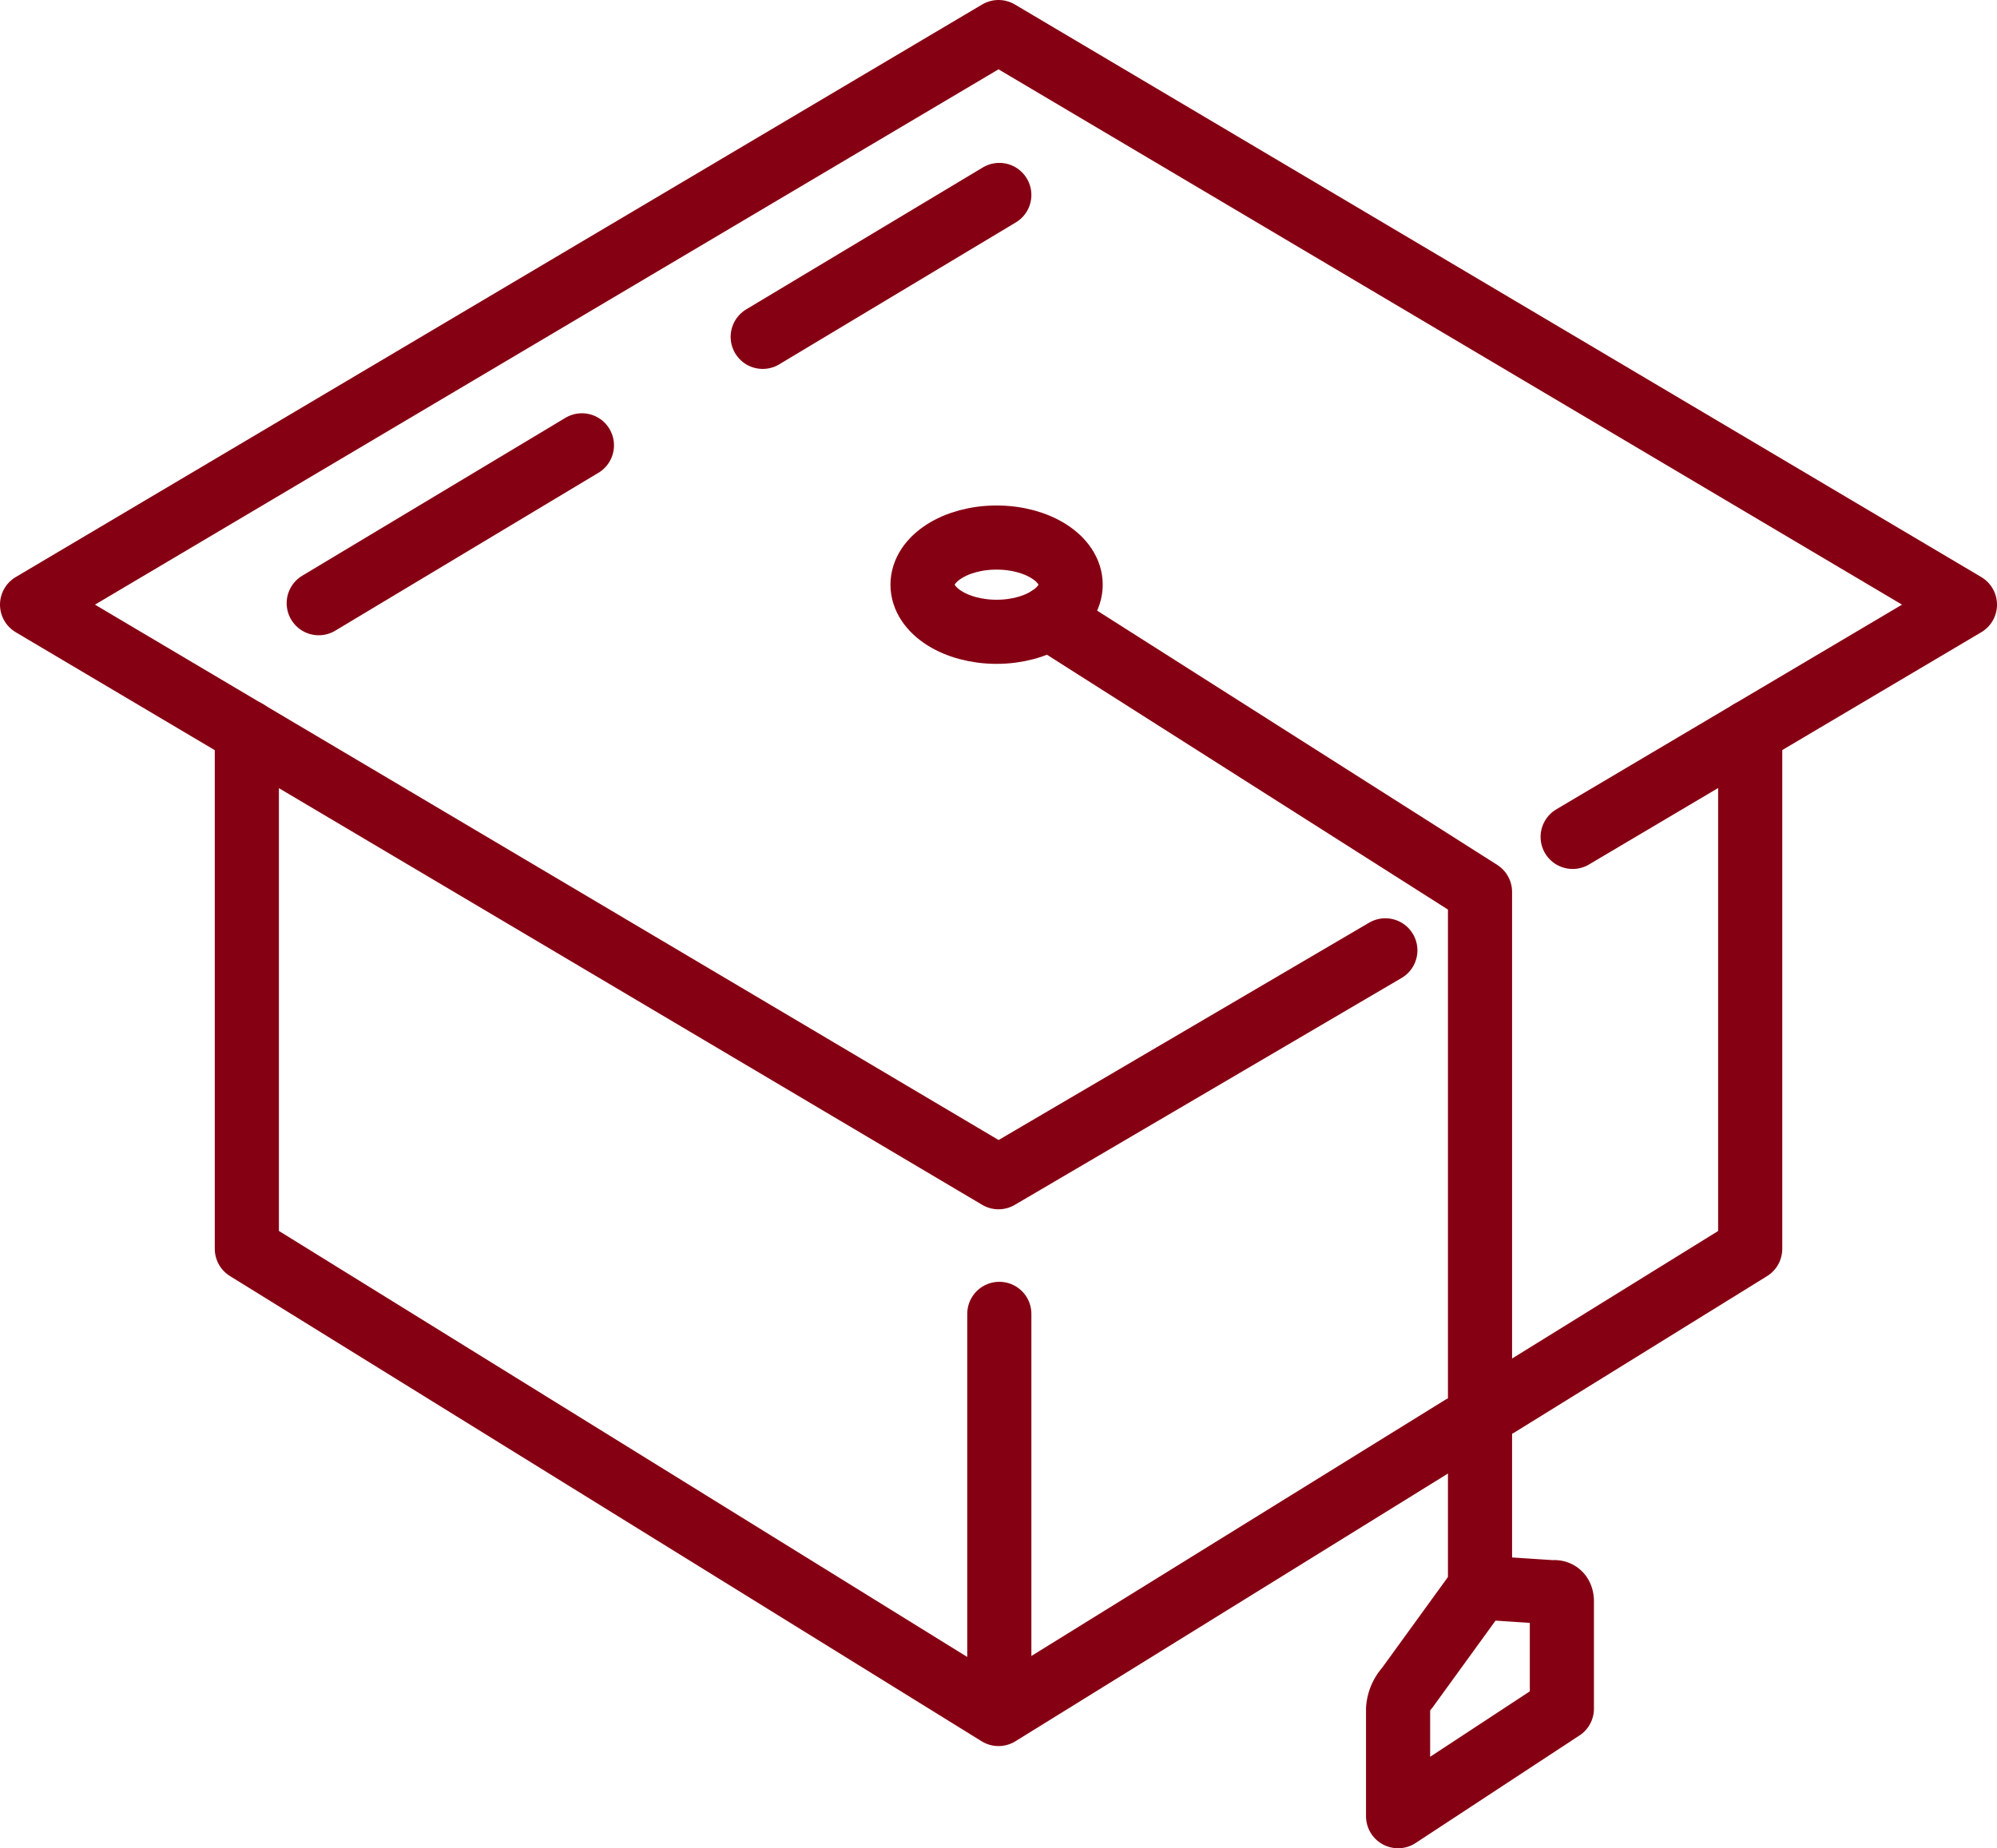
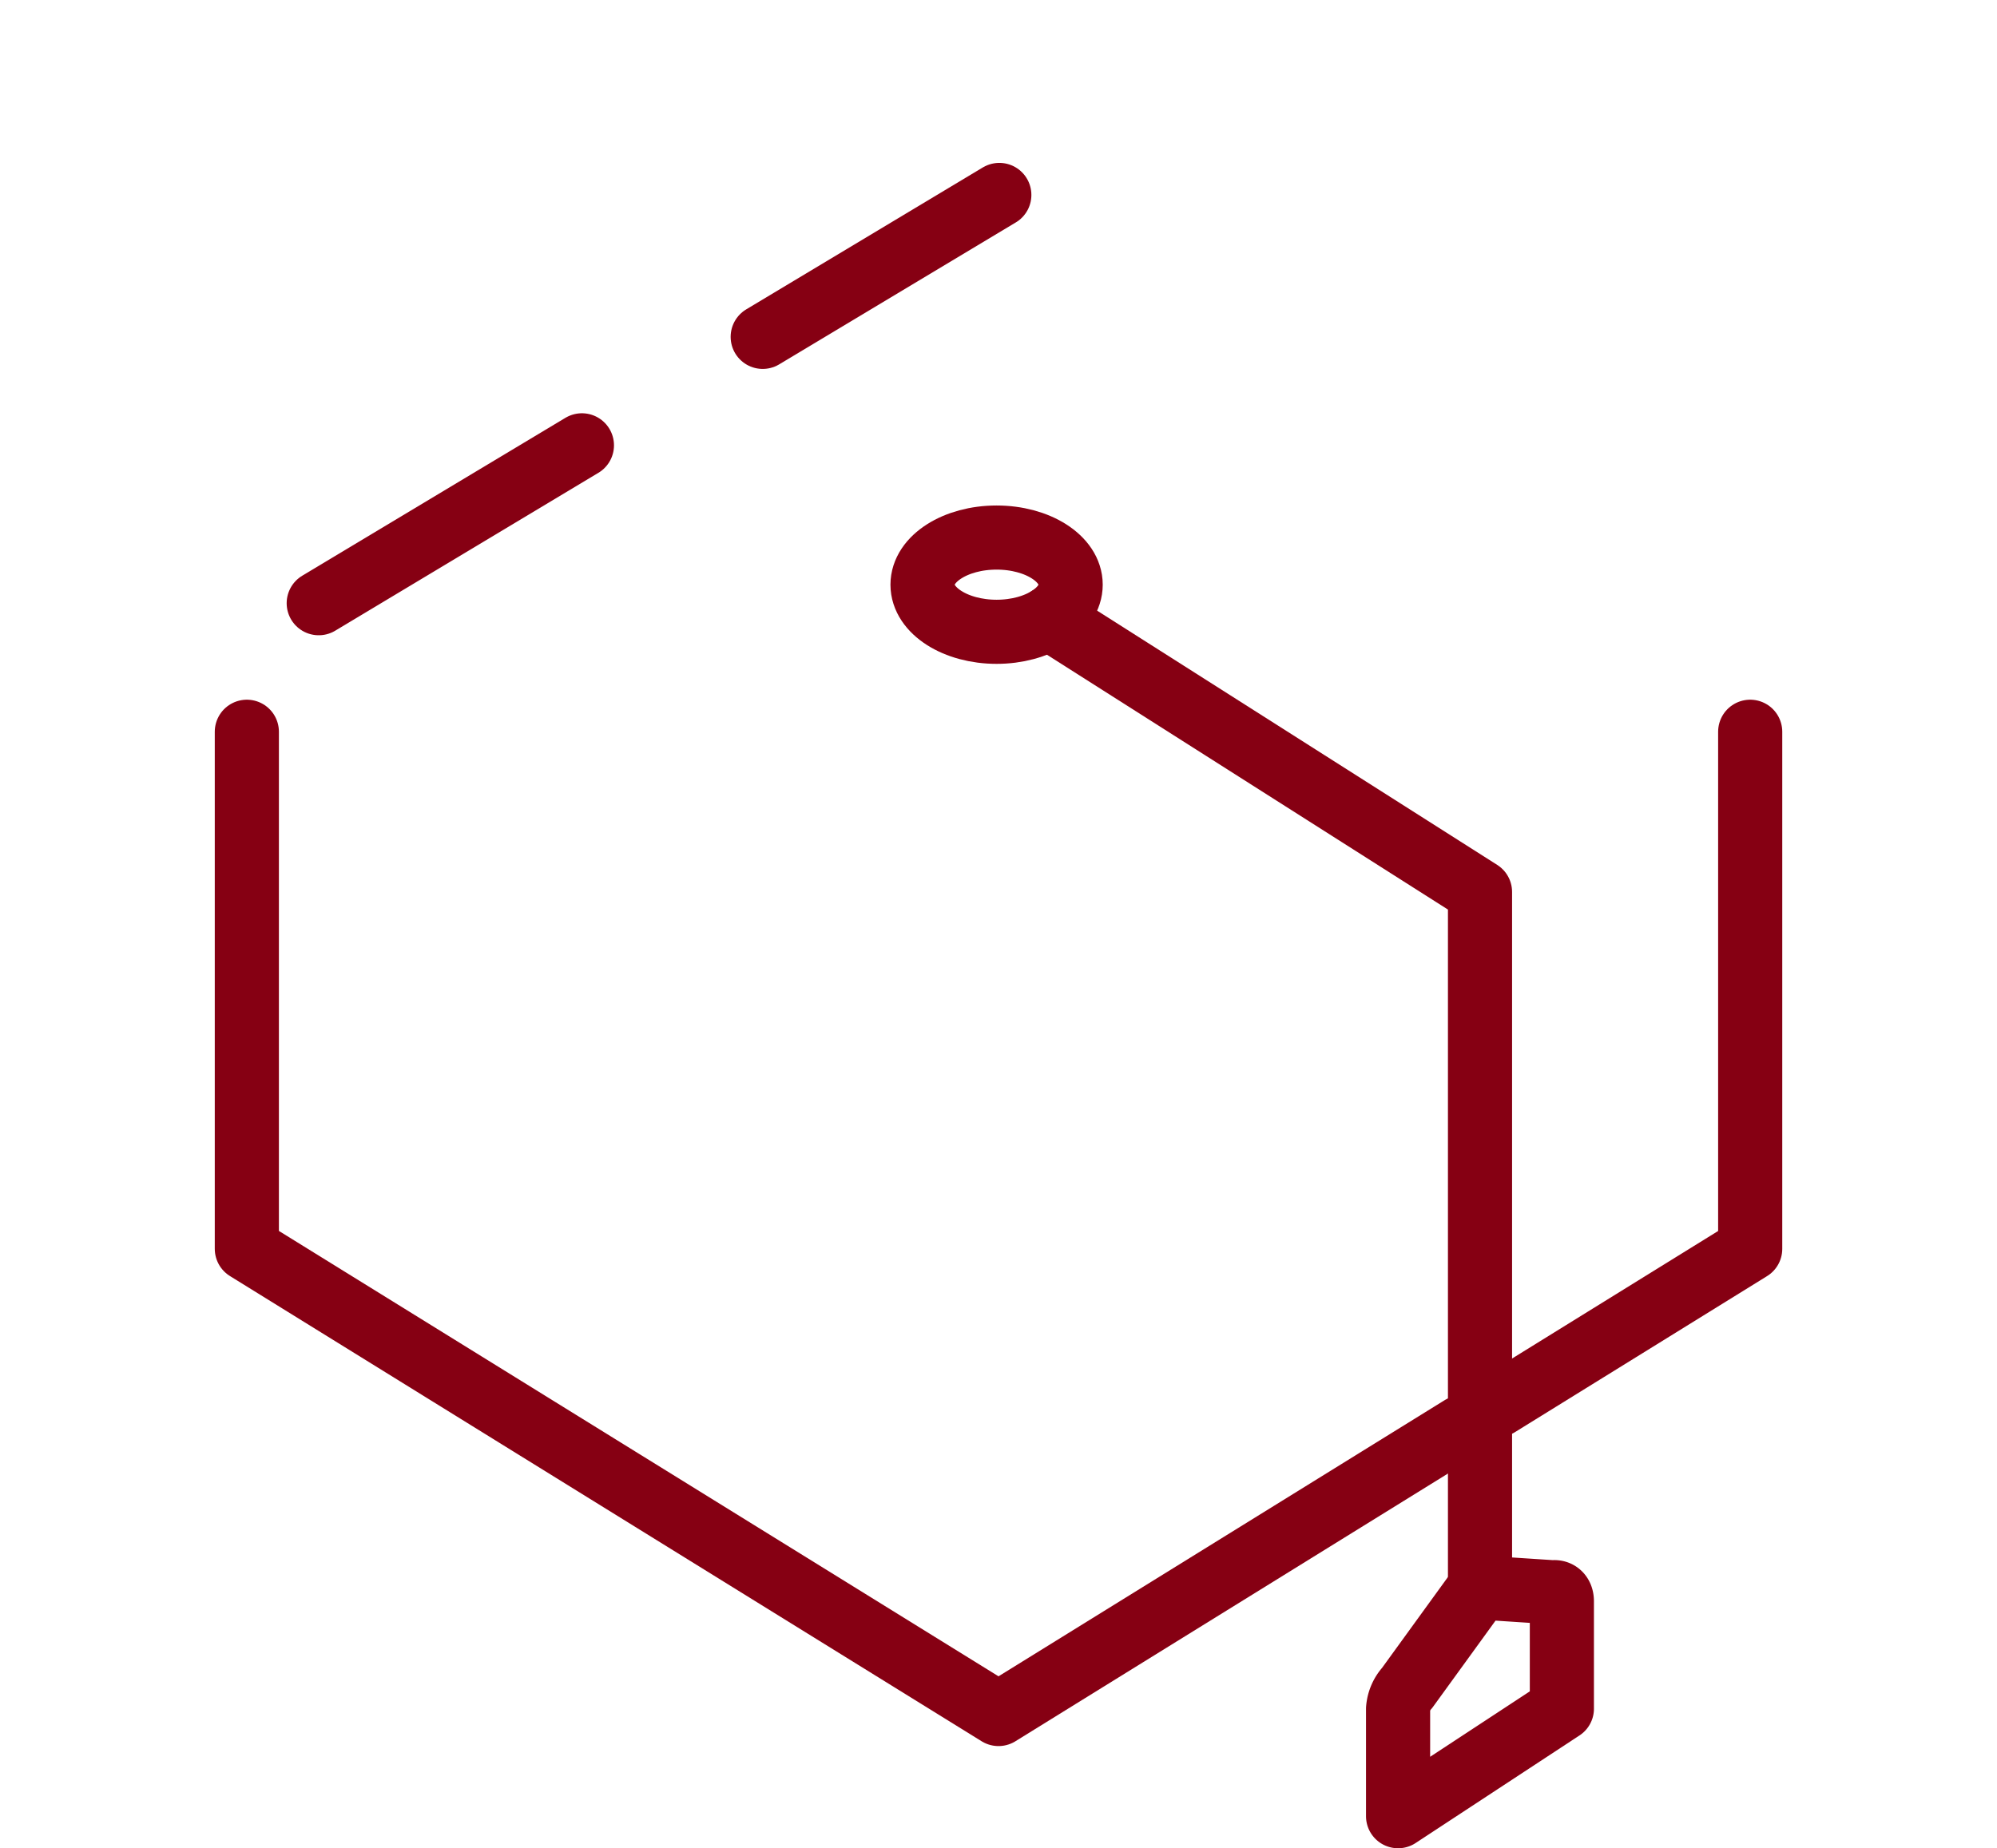
<svg xmlns="http://www.w3.org/2000/svg" width="62.279" height="57.656" viewBox="0 0 62.279 57.656">
  <g id="Group_3670" data-name="Group 3670" transform="translate(-62.115 -178.834)">
    <g id="mortarboard" transform="translate(63.115 179.834)">
      <path id="Path_6926" data-name="Path 6926" d="M115.183,349.506v16.128l23.442,14.512,14.436-8.937" transform="translate(-108.485 -327.68)" fill="none" stroke="#860013" stroke-linecap="round" stroke-linejoin="round" stroke-width="2" />
      <path id="Path_6926-2" data-name="Path 6926" d="M418.575,370.5l7.857-4.864V349.506" transform="translate(-372.85 -327.68)" fill="none" stroke="#860013" stroke-linecap="round" stroke-linejoin="round" stroke-width="2" />
-       <path id="Path_6927" data-name="Path 6927" d="M111.16,204.94l12.234-7.245L93.255,179.834l-30.14,17.861,30.14,17.861,12.064-7.078" transform="translate(-63.115 -179.834)" fill="none" stroke="#860013" stroke-linecap="round" stroke-linejoin="round" stroke-width="2" />
      <path id="Path_6934" data-name="Path 6934" d="M399.4,537.6l-5.108,3.354v-3.348a1.1,1.1,0,0,1,.282-.653l2.043-2.818a.824.824,0,0,1,.457-.3l2.044.134c.173-.025.282.085.282.282V537.6Z" transform="translate(-351.691 -485.301)" fill="none" stroke="#860013" stroke-linecap="round" stroke-linejoin="round" stroke-width="2" />
      <path id="Path_6938" data-name="Path 6938" d="M140.823,280.049l-8.208,4.925" transform="translate(-123.675 -267.158)" fill="none" stroke="#860013" stroke-linecap="round" stroke-width="2" />
      <path id="Path_6937" data-name="Path 6937" d="M247.631,219.334l-7.379,4.427" transform="translate(-217.466 -214.253)" fill="none" stroke="#860013" stroke-linecap="round" stroke-width="2" />
    </g>
    <path id="Path_6936" data-name="Path 6936" d="M309.645,321.926l13.443,8.545V351.9" transform="translate(-214.817 -123.814)" fill="none" stroke="#860013" stroke-linecap="round" stroke-linejoin="round" stroke-width="2" />
-     <path id="Line_627" data-name="Line 627" d="M0,13.763V1.328" transform="translate(93.28 218.49)" fill="none" stroke="#860013" stroke-linecap="round" stroke-width="2" />
    <ellipse id="Ellipse_470" data-name="Ellipse 470" cx="2.31" cy="1.47" rx="2.31" ry="1.47" transform="translate(90.885 195.602)" fill="none" stroke="#860013" stroke-linecap="round" stroke-linejoin="round" stroke-width="2" />
  </g>
</svg>